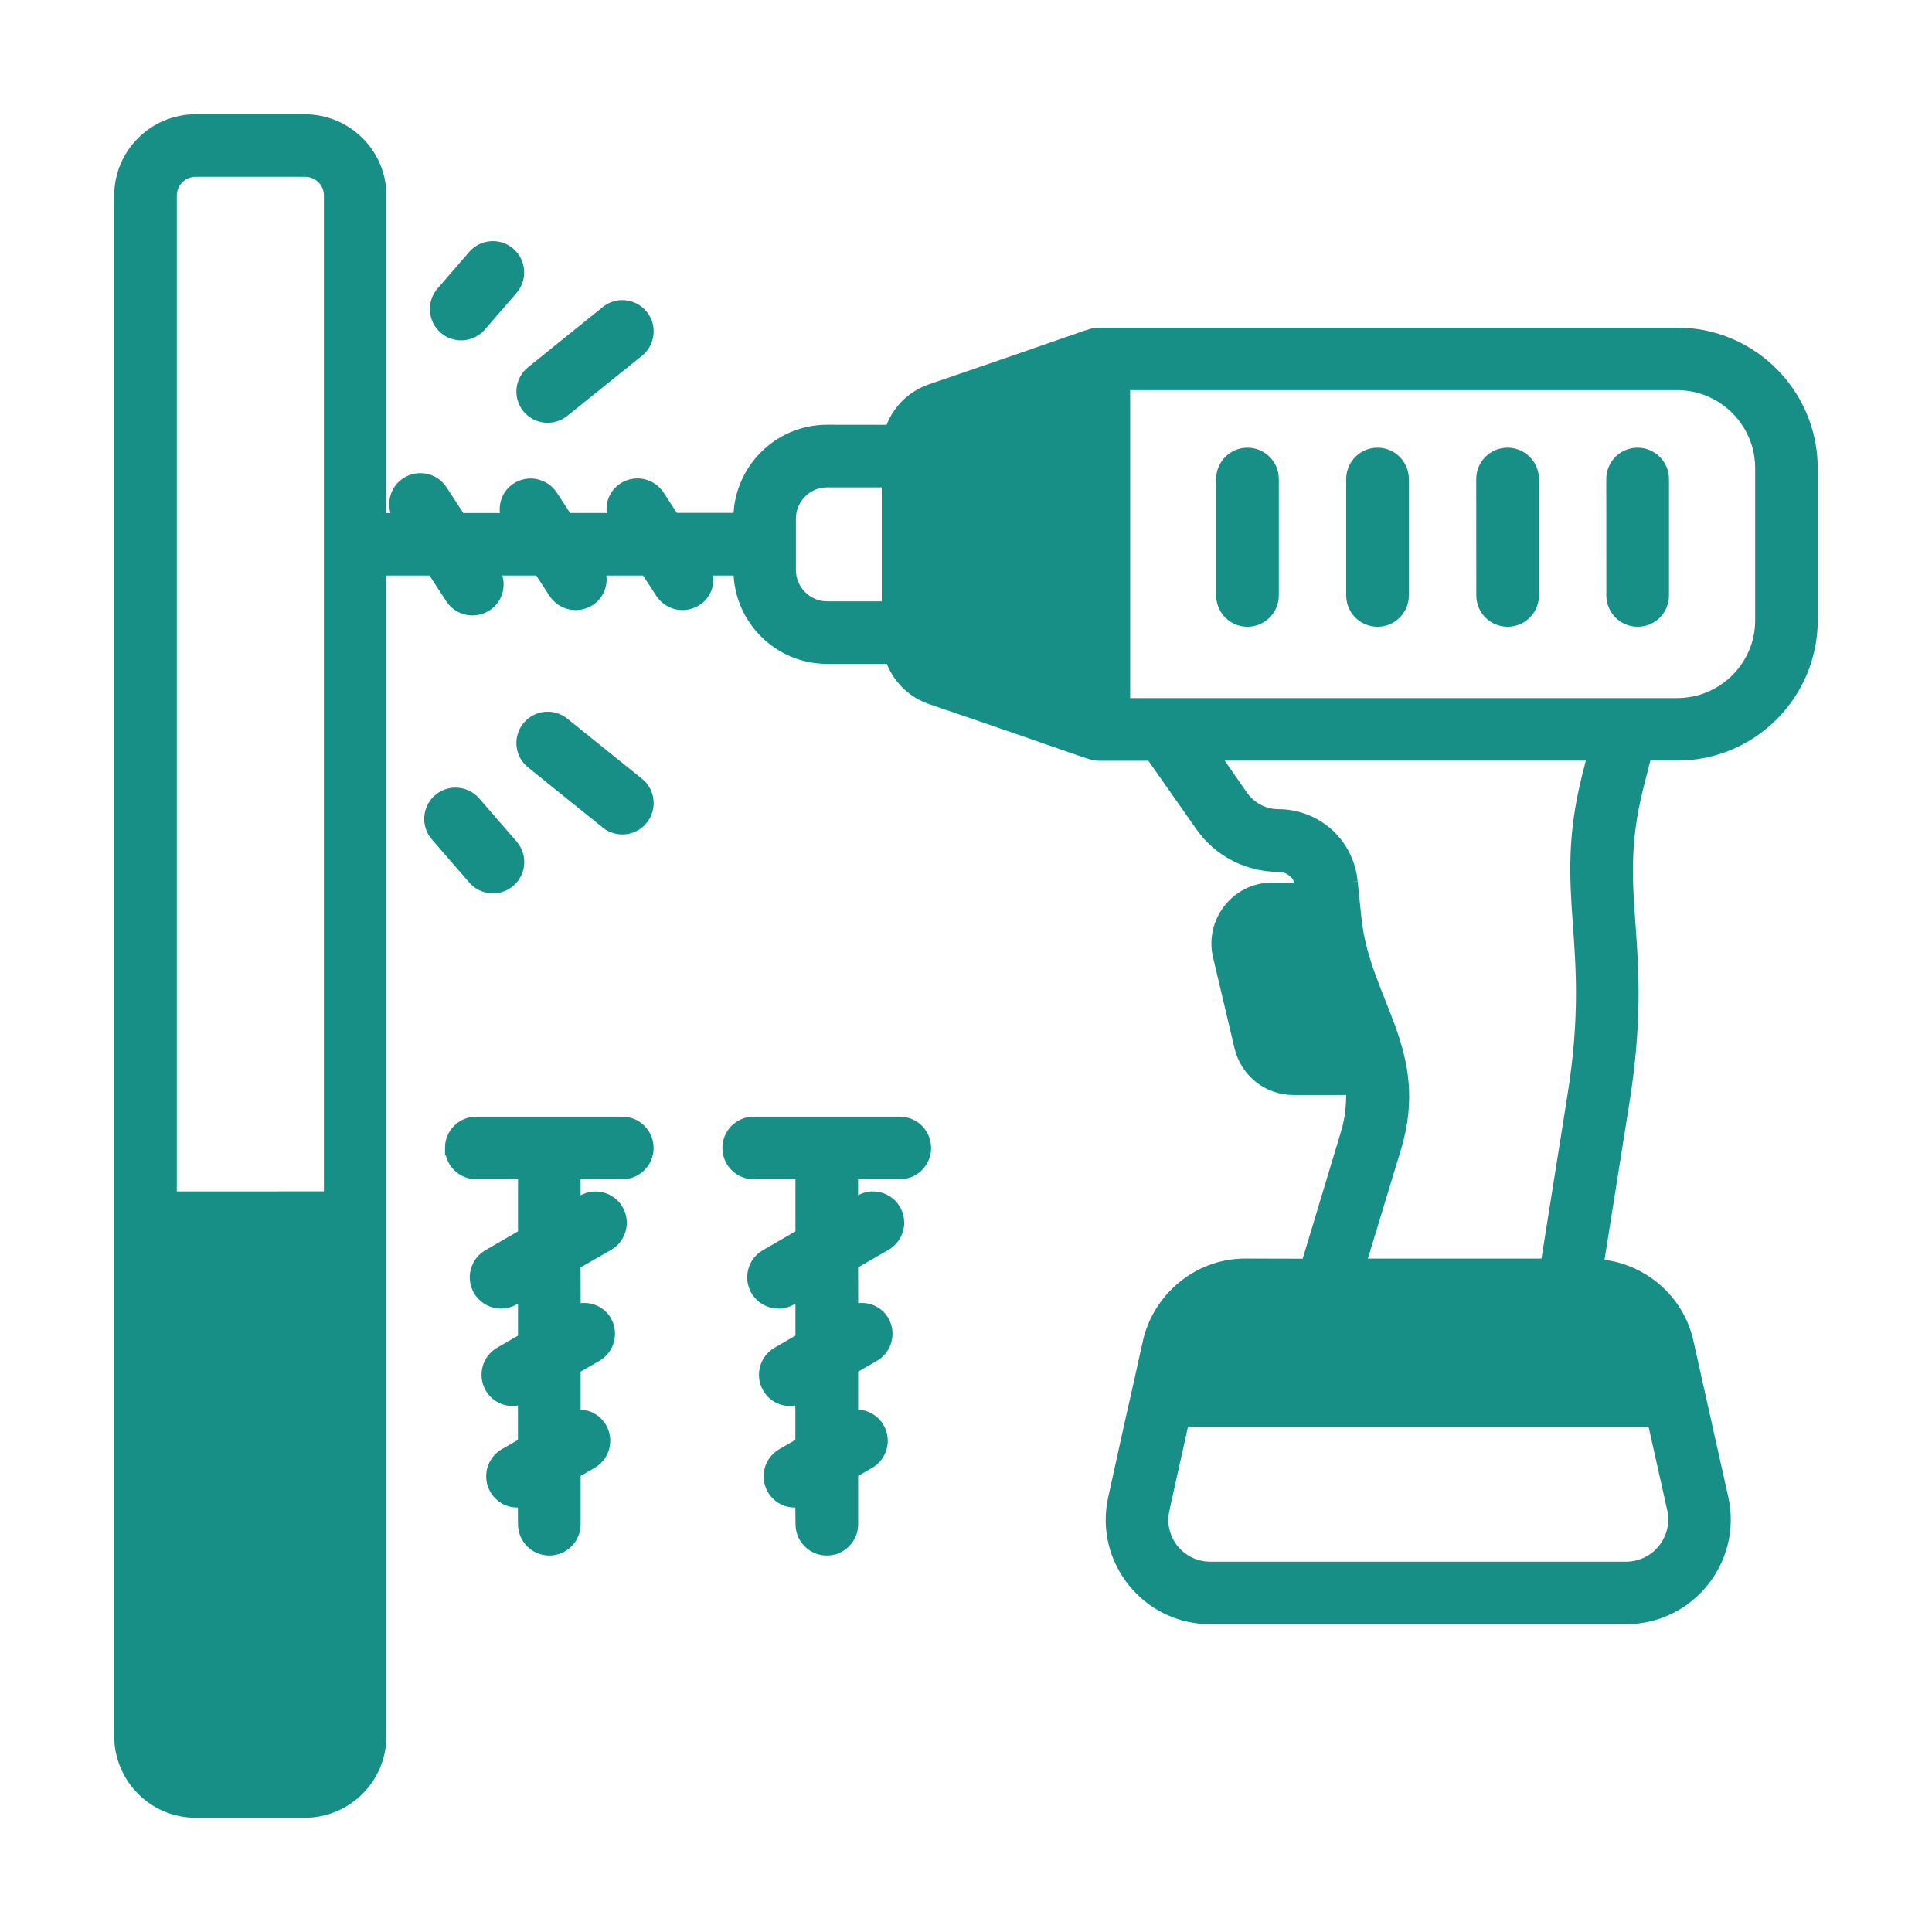
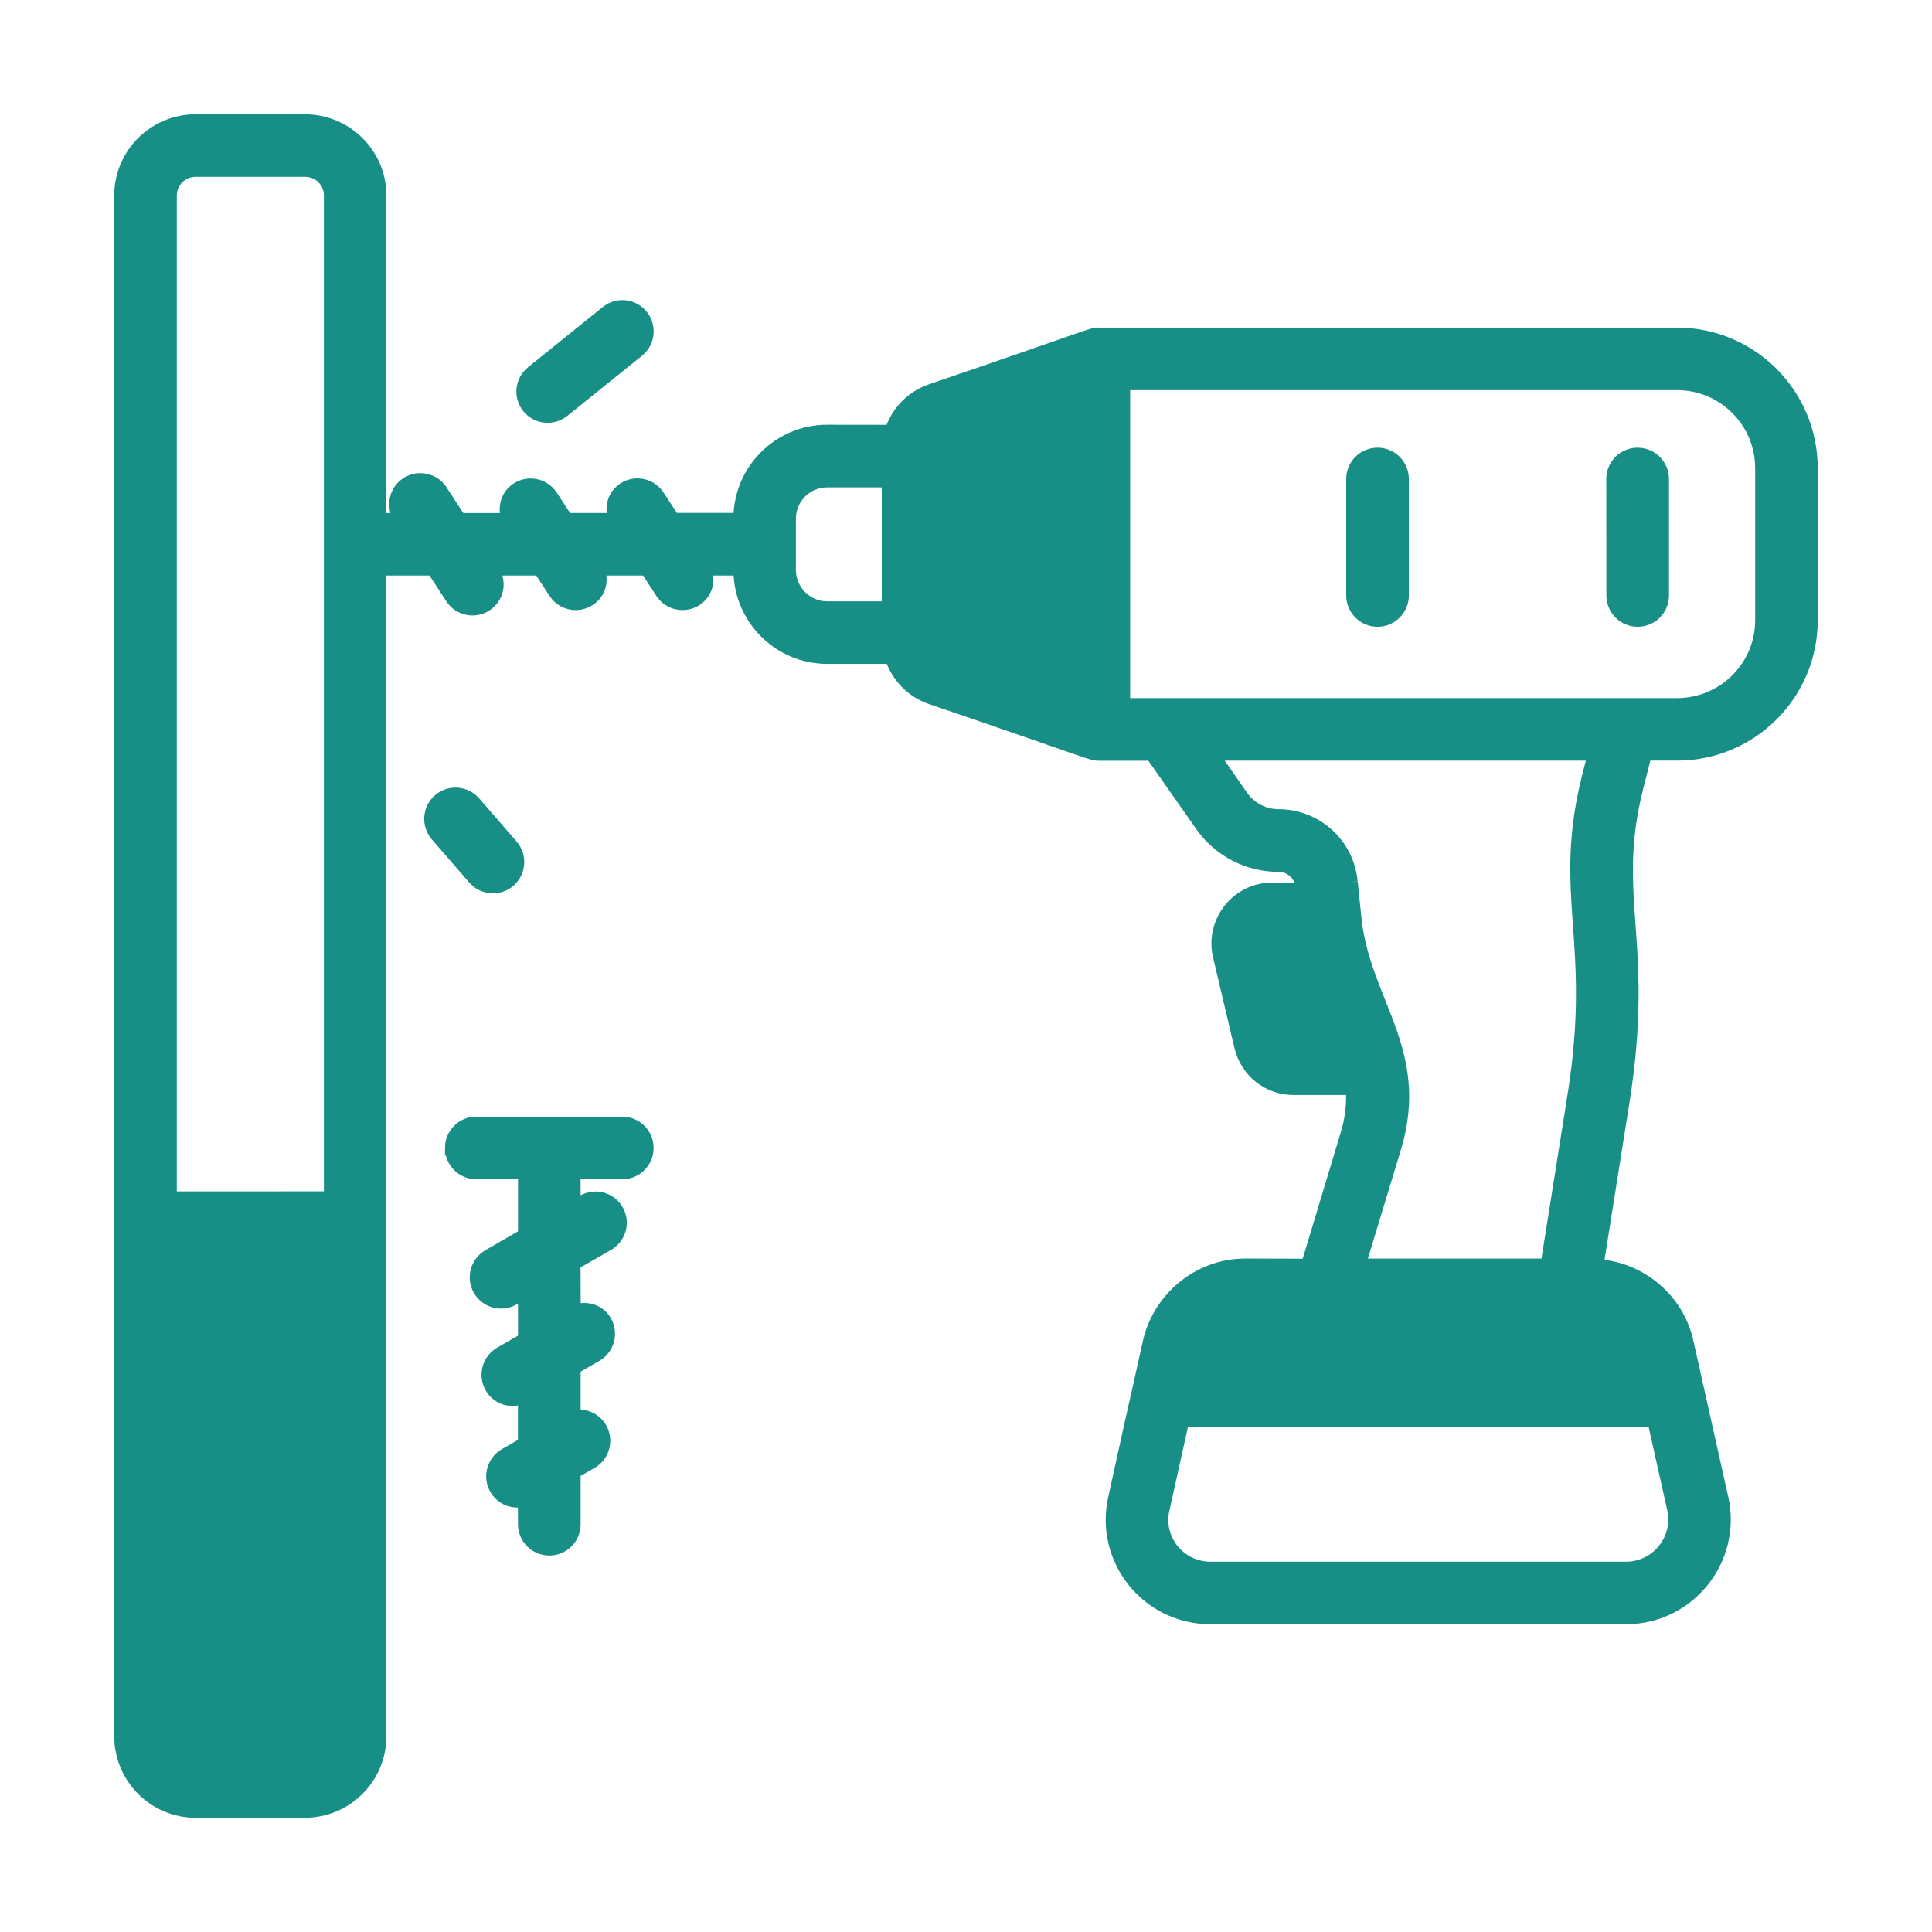
<svg xmlns="http://www.w3.org/2000/svg" viewBox="0 0 100 100" fill-rule="evenodd">
  <path d="m93.836 32.109v-7.875c0-3.875-3.152-7.027-7.027-7.027h-29.934c-0.426 0-0.133-0.004-8.723 2.926-1.004 0.348-1.762 1.137-2.086 2.106l-3.258-0.004c-2.519 0-4.57 2.043-4.598 4.562h-3.309l-0.762-1.164c-0.414-0.633-1.262-0.812-1.895-0.398-0.531 0.348-0.719 0.992-0.531 1.566h-2.34l-0.762-1.164c-0.414-0.633-1.262-0.812-1.895-0.398-0.531 0.348-0.719 0.992-0.531 1.566h-2.34l-0.941-1.445c-0.414-0.633-1.262-0.812-1.895-0.398-0.617 0.402-0.793 1.215-0.418 1.844h-0.84v-16.684c0-2.184-1.781-3.957-3.973-3.957h-5.656c-2.184 0-3.961 1.777-3.961 3.957v79.738c0 2.195 1.777 3.977 3.961 3.977h5.656c2.191 0 3.973-1.781 3.973-3.973v-60.324h2.617l0.941 1.445c0.414 0.637 1.266 0.809 1.895 0.398 0.617-0.402 0.793-1.215 0.418-1.844h2.269l0.762 1.168c0.414 0.637 1.266 0.809 1.895 0.398 0.531-0.348 0.719-0.992 0.531-1.566h2.34l0.762 1.168c0.414 0.637 1.266 0.809 1.895 0.398 0.531-0.348 0.719-0.992 0.531-1.566h1.605c0.023 2.527 2.074 4.574 4.598 4.574h3.266c0.328 0.961 1.082 1.746 2.082 2.09 8.578 2.926 8.289 2.922 8.719 2.922h2.691l2.555 3.644c0.918 1.316 2.438 2.109 4.043 2.109 0.602 0 1.082 0.438 1.137 1.027v0.027h-1.453c-1.887 0-3.242 1.773-2.82 3.562l1.109 4.699c0.316 1.316 1.465 2.234 2.809 2.234h2.973c0.027 0.754-0.055 1.508-0.273 2.219l-2.035 6.754-3.16-0.008c-2.5 0-4.535 1.805-5.047 4.039-1.074 4.879-0.273 1.141-1.797 8.098-0.727 3.223 1.73 6.289 5.035 6.289h21.52c3.293 0 5.754-3.047 5.051-6.269-0.051-0.242-1.781-7.973-1.812-8.109-0.488-2.211-2.406-3.832-4.641-4.012l1.316-8.297c1.352-8.387-0.707-10.656 0.727-16.344l0.422-1.668h1.578c3.879 0.004 7.031-3.144 7.031-7.012zm-83.711-23.207h5.656c0.691 0 1.234 0.535 1.234 1.219v51.793l-8.113 0.004v-51.797c0-0.672 0.551-1.219 1.223-1.219zm30.82 20.594v-2.644c0-1.035 0.836-1.875 1.863-1.875h3.082v6.398h-3.082c-1.027-0.004-1.863-0.848-1.863-1.879zm43.219 51.586h-21.52c-1.539 0-2.707-1.422-2.359-2.953 0.016-0.07 0.527-2.387 1.004-4.527h24.242c0.434 1.93 0.98 4.383 1.012 4.527 0.328 1.52-0.832 2.953-2.379 2.953zm-2.016-40.961c-1.582 6.254 0.52 8.523-0.766 16.574l-1.383 8.699h-9.535l1.809-5.957c1.543-5.117-1.672-7.637-2.07-12.055-0.016-0.137-0.191-1.879-0.18-1.742-0.191-2-1.848-3.508-3.863-3.508-0.711 0-1.383-0.355-1.809-0.945l-1.438-2.066h19.492zm8.949-8.012c0 2.356-1.922 4.273-4.289 4.273h-28.562v-16.438h28.562c2.363 0 4.289 1.922 4.289 4.289z" fill="#178f87" stroke-width="0.5" stroke="#178f87" />
-   <path d="m64.57 23.422c-0.758 0-1.371 0.613-1.371 1.371v6.027c0 0.758 0.613 1.371 1.371 1.371 0.758 0 1.371-0.613 1.371-1.371v-6.027c0-0.758-0.613-1.371-1.371-1.371z" fill="#178f87" stroke-width="0.5" stroke="#178f87" />
  <path d="m71.301 23.422c-0.758 0-1.371 0.613-1.371 1.371v6.027c0 0.758 0.613 1.371 1.371 1.371 0.758 0 1.371-0.613 1.371-1.371v-6.027c0-0.758-0.613-1.371-1.371-1.371z" fill="#178f87" stroke-width="0.5" stroke="#178f87" />
-   <path d="m78.031 23.422c-0.758 0-1.371 0.613-1.371 1.371l0.004 6.027c0 0.758 0.613 1.371 1.371 1.371 0.758 0 1.371-0.613 1.371-1.371v-6.027c-0.004-0.758-0.617-1.371-1.375-1.371z" fill="#178f87" stroke-width="0.5" stroke="#178f87" />
-   <path d="m84.762 23.422c-0.758 0-1.371 0.613-1.371 1.371l0.004 6.027c0 0.758 0.613 1.371 1.371 1.371s1.371-0.613 1.371-1.371v-6.027c-0.004-0.758-0.617-1.371-1.375-1.371z" fill="#178f87" stroke-width="0.5" stroke="#178f87" />
-   <path d="m46.574 60.789c0.758 0 1.371-0.613 1.371-1.371 0-0.758-0.613-1.371-1.371-1.371h-7.562c-0.758 0-1.371 0.613-1.371 1.371 0 0.758 0.613 1.371 1.371 1.371h2.41v3.09l-1.812 1.047c-0.656 0.379-0.879 1.215-0.504 1.871 0.379 0.656 1.215 0.879 1.871 0.504l0.445-0.258v2.234l-1.203 0.695c-0.656 0.379-0.879 1.215-0.504 1.871 0.312 0.543 0.996 0.863 1.703 0.57v2.262l-0.957 0.551c-0.656 0.379-0.879 1.215-0.504 1.871 0.27 0.469 0.816 0.781 1.457 0.652l0.012 1.145c0 0.758 0.613 1.371 1.371 1.371s1.371-0.613 1.371-1.371v-2.644l0.848-0.488c0.656-0.379 0.879-1.215 0.504-1.871-0.281-0.488-0.82-0.738-1.352-0.676v-2.363l1.094-0.629c0.656-0.379 0.879-1.215 0.504-1.871-0.328-0.566-0.996-0.785-1.594-0.594l-0.008-2.301 1.703-0.984c0.656-0.379 0.879-1.215 0.504-1.871-0.379-0.656-1.215-0.879-1.871-0.5l-0.336 0.191v-1.504z" fill="#178f87" stroke-width="0.5" stroke="#178f87" />
+   <path d="m84.762 23.422c-0.758 0-1.371 0.613-1.371 1.371l0.004 6.027c0 0.758 0.613 1.371 1.371 1.371s1.371-0.613 1.371-1.371v-6.027c-0.004-0.758-0.617-1.371-1.375-1.371" fill="#178f87" stroke-width="0.5" stroke="#178f87" />
  <path d="m23.281 59.418c0 0.758 0.613 1.371 1.371 1.371h2.41v3.09l-1.812 1.047c-0.656 0.379-0.879 1.215-0.504 1.871 0.379 0.656 1.215 0.879 1.871 0.504l0.445-0.258v2.234l-1.203 0.695c-0.656 0.379-0.879 1.215-0.504 1.871 0.316 0.547 1.004 0.859 1.703 0.57v2.262l-0.957 0.551c-0.656 0.379-0.879 1.215-0.504 1.871 0.27 0.469 0.816 0.781 1.457 0.652l0.008 1.145c0 0.758 0.613 1.371 1.371 1.371 0.758 0 1.371-0.613 1.371-1.371v-2.644l0.848-0.488c0.656-0.379 0.879-1.215 0.504-1.871-0.281-0.488-0.82-0.738-1.352-0.676v-2.363l1.094-0.629c0.656-0.379 0.879-1.215 0.504-1.871-0.328-0.566-0.996-0.785-1.594-0.594l-0.008-2.301 1.707-0.98c0.656-0.379 0.879-1.215 0.504-1.871-0.379-0.656-1.215-0.879-1.871-0.5l-0.336 0.191-0.004-1.508h2.41c0.758 0 1.371-0.613 1.371-1.371 0-0.758-0.613-1.371-1.371-1.371h-7.562c-0.754 0-1.367 0.613-1.367 1.371z" fill="#178f87" stroke-width="0.5" stroke="#178f87" />
-   <path d="m24.906 16.895 1.641-1.895c0.496-0.57 0.434-1.438-0.137-1.934-0.57-0.496-1.438-0.434-1.934 0.137l-1.641 1.895c-0.496 0.574-0.434 1.438 0.137 1.934 0.57 0.496 1.434 0.438 1.934-0.137z" fill="#178f87" stroke-width="0.5" stroke="#178f87" />
  <path d="m29.207 21.332 3.867-3.113c0.59-0.477 0.68-1.336 0.207-1.926-0.477-0.59-1.34-0.68-1.926-0.207l-3.867 3.117c-0.59 0.477-0.68 1.336-0.207 1.926 0.477 0.586 1.34 0.676 1.926 0.203z" fill="#178f87" stroke-width="0.5" stroke="#178f87" />
  <path d="m24.613 41.488c-0.496-0.57-1.359-0.633-1.934-0.137-0.57 0.496-0.633 1.359-0.137 1.934l1.938 2.234c0.496 0.57 1.363 0.633 1.934 0.137 0.57-0.496 0.633-1.359 0.137-1.934z" fill="#178f87" stroke-width="0.5" stroke="#178f87" />
-   <path d="m33.281 42.43c0.473-0.59 0.383-1.453-0.207-1.926l-3.867-3.113c-0.59-0.473-1.449-0.383-1.926 0.207-0.473 0.59-0.383 1.453 0.207 1.926l3.867 3.117c0.586 0.469 1.449 0.383 1.926-0.211z" fill="#178f87" stroke-width="0.5" stroke="#178f87" />
</svg>